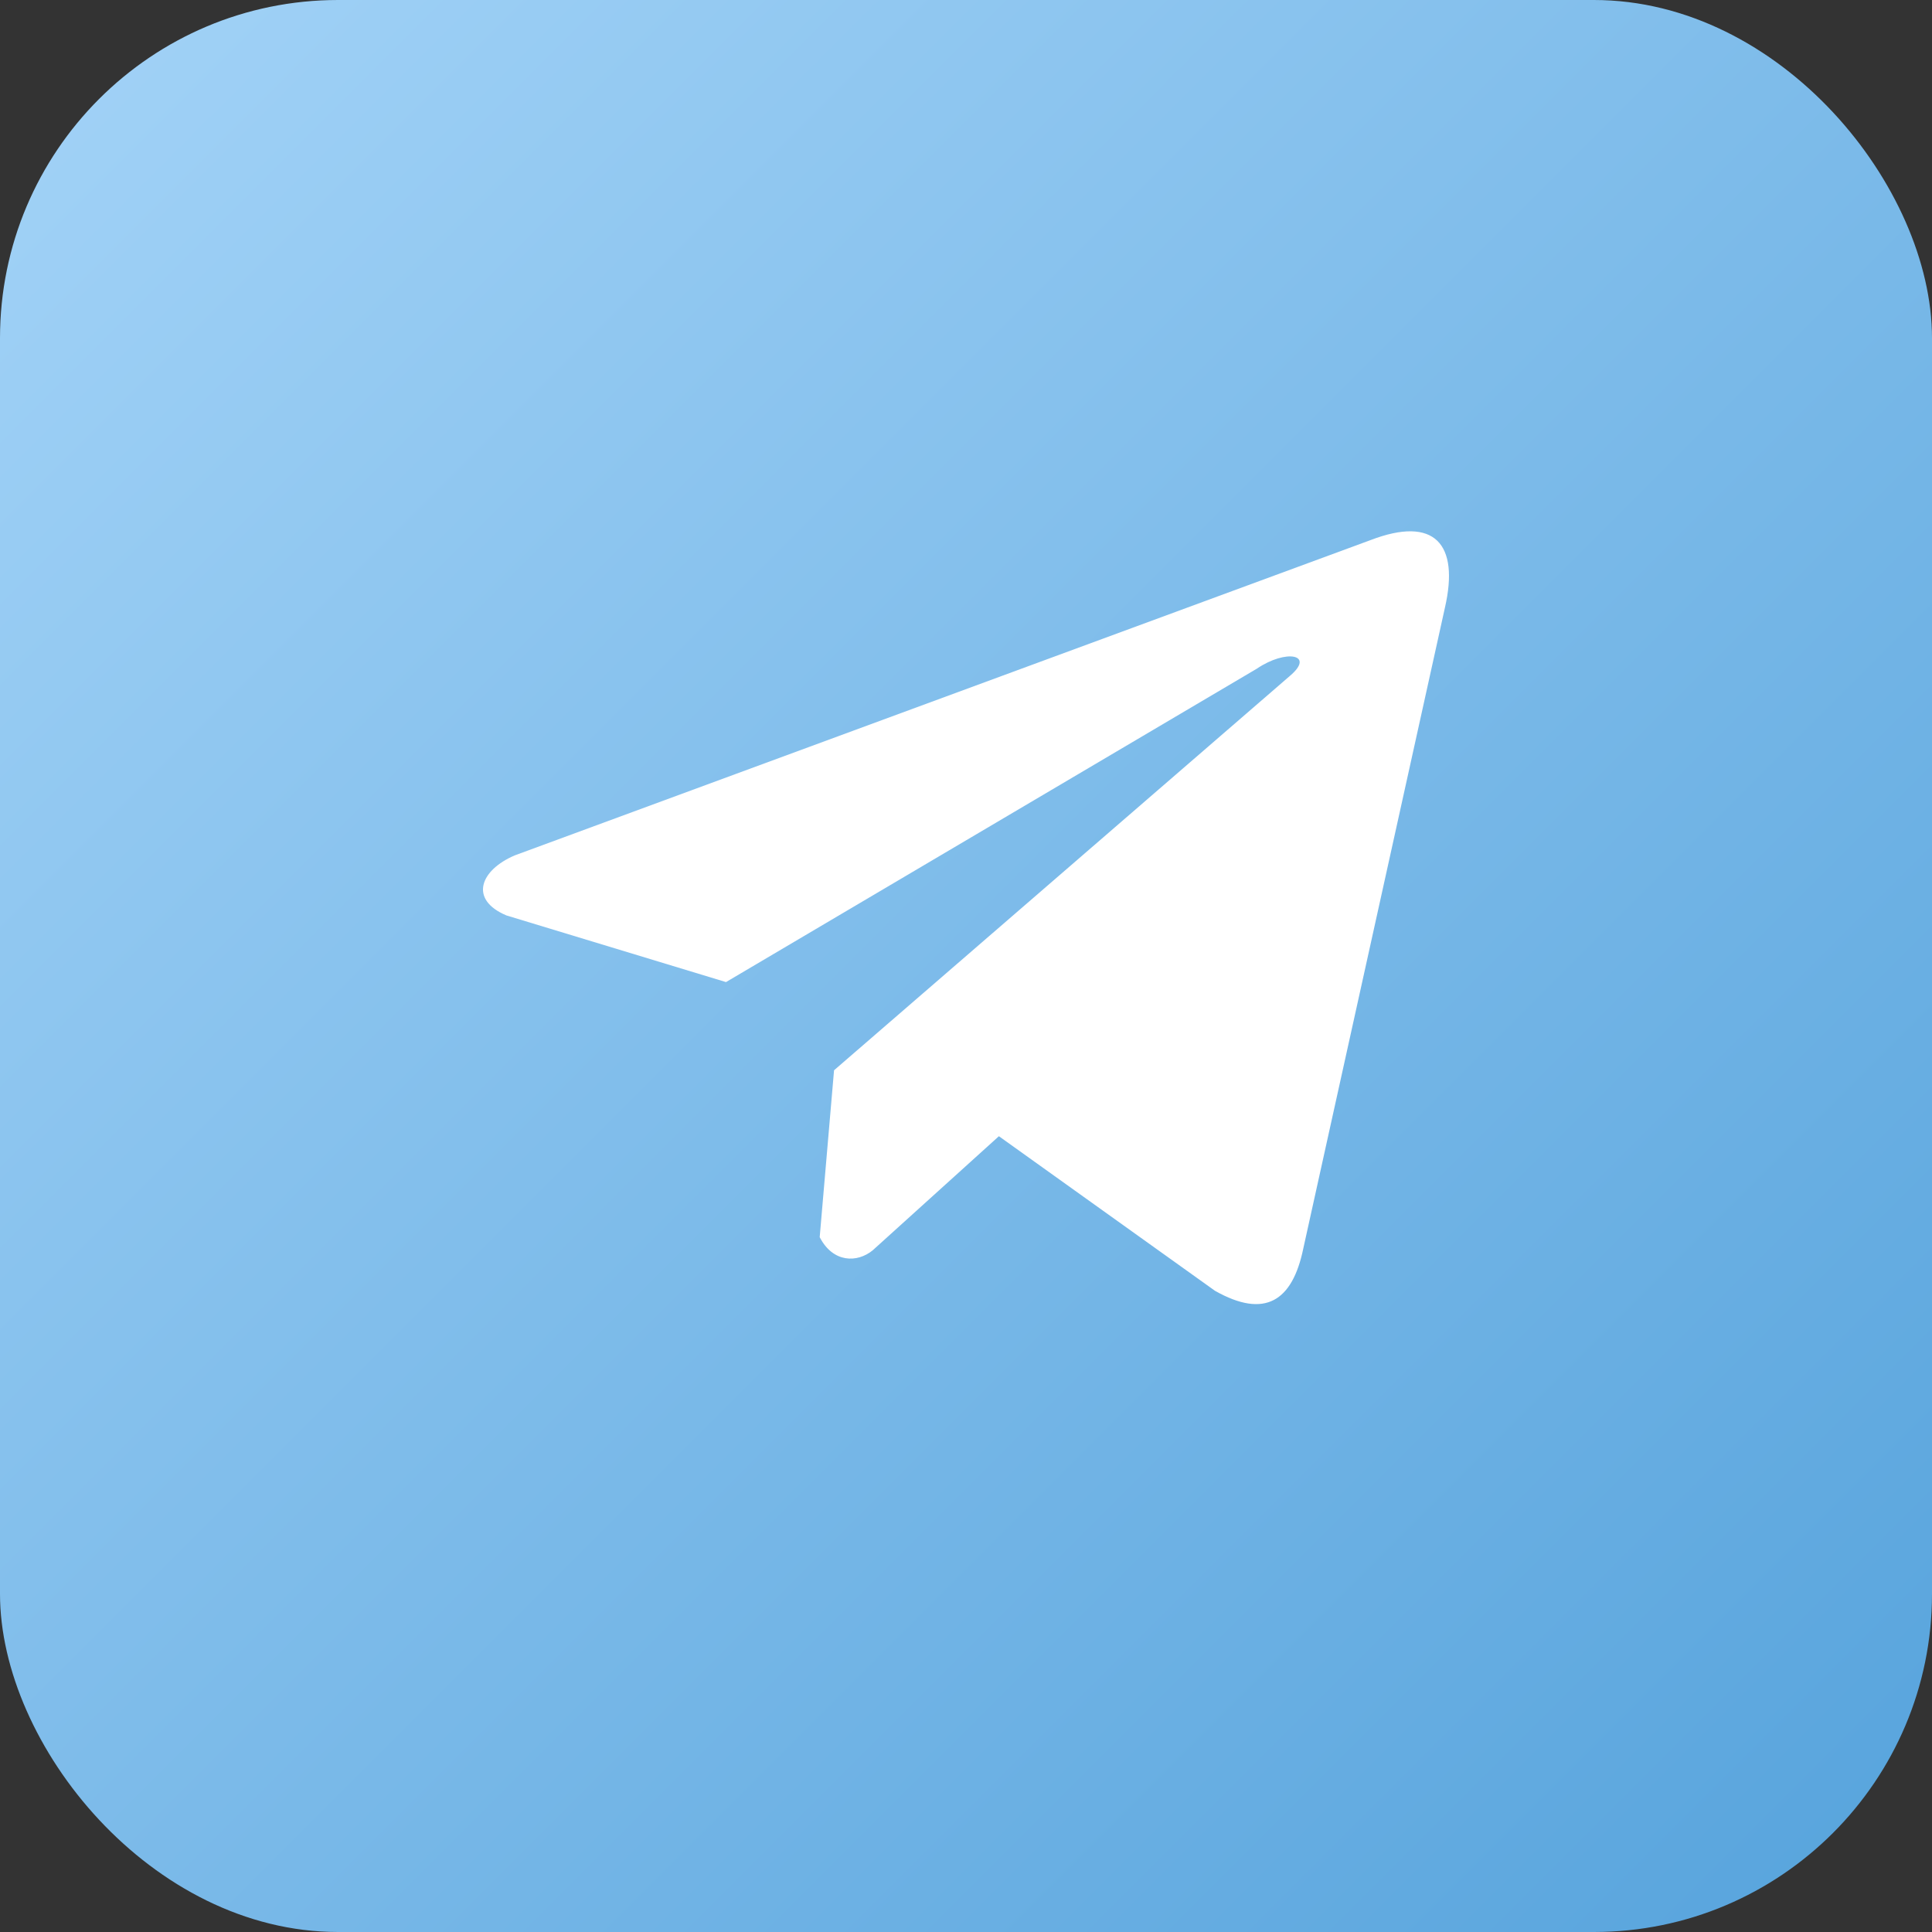
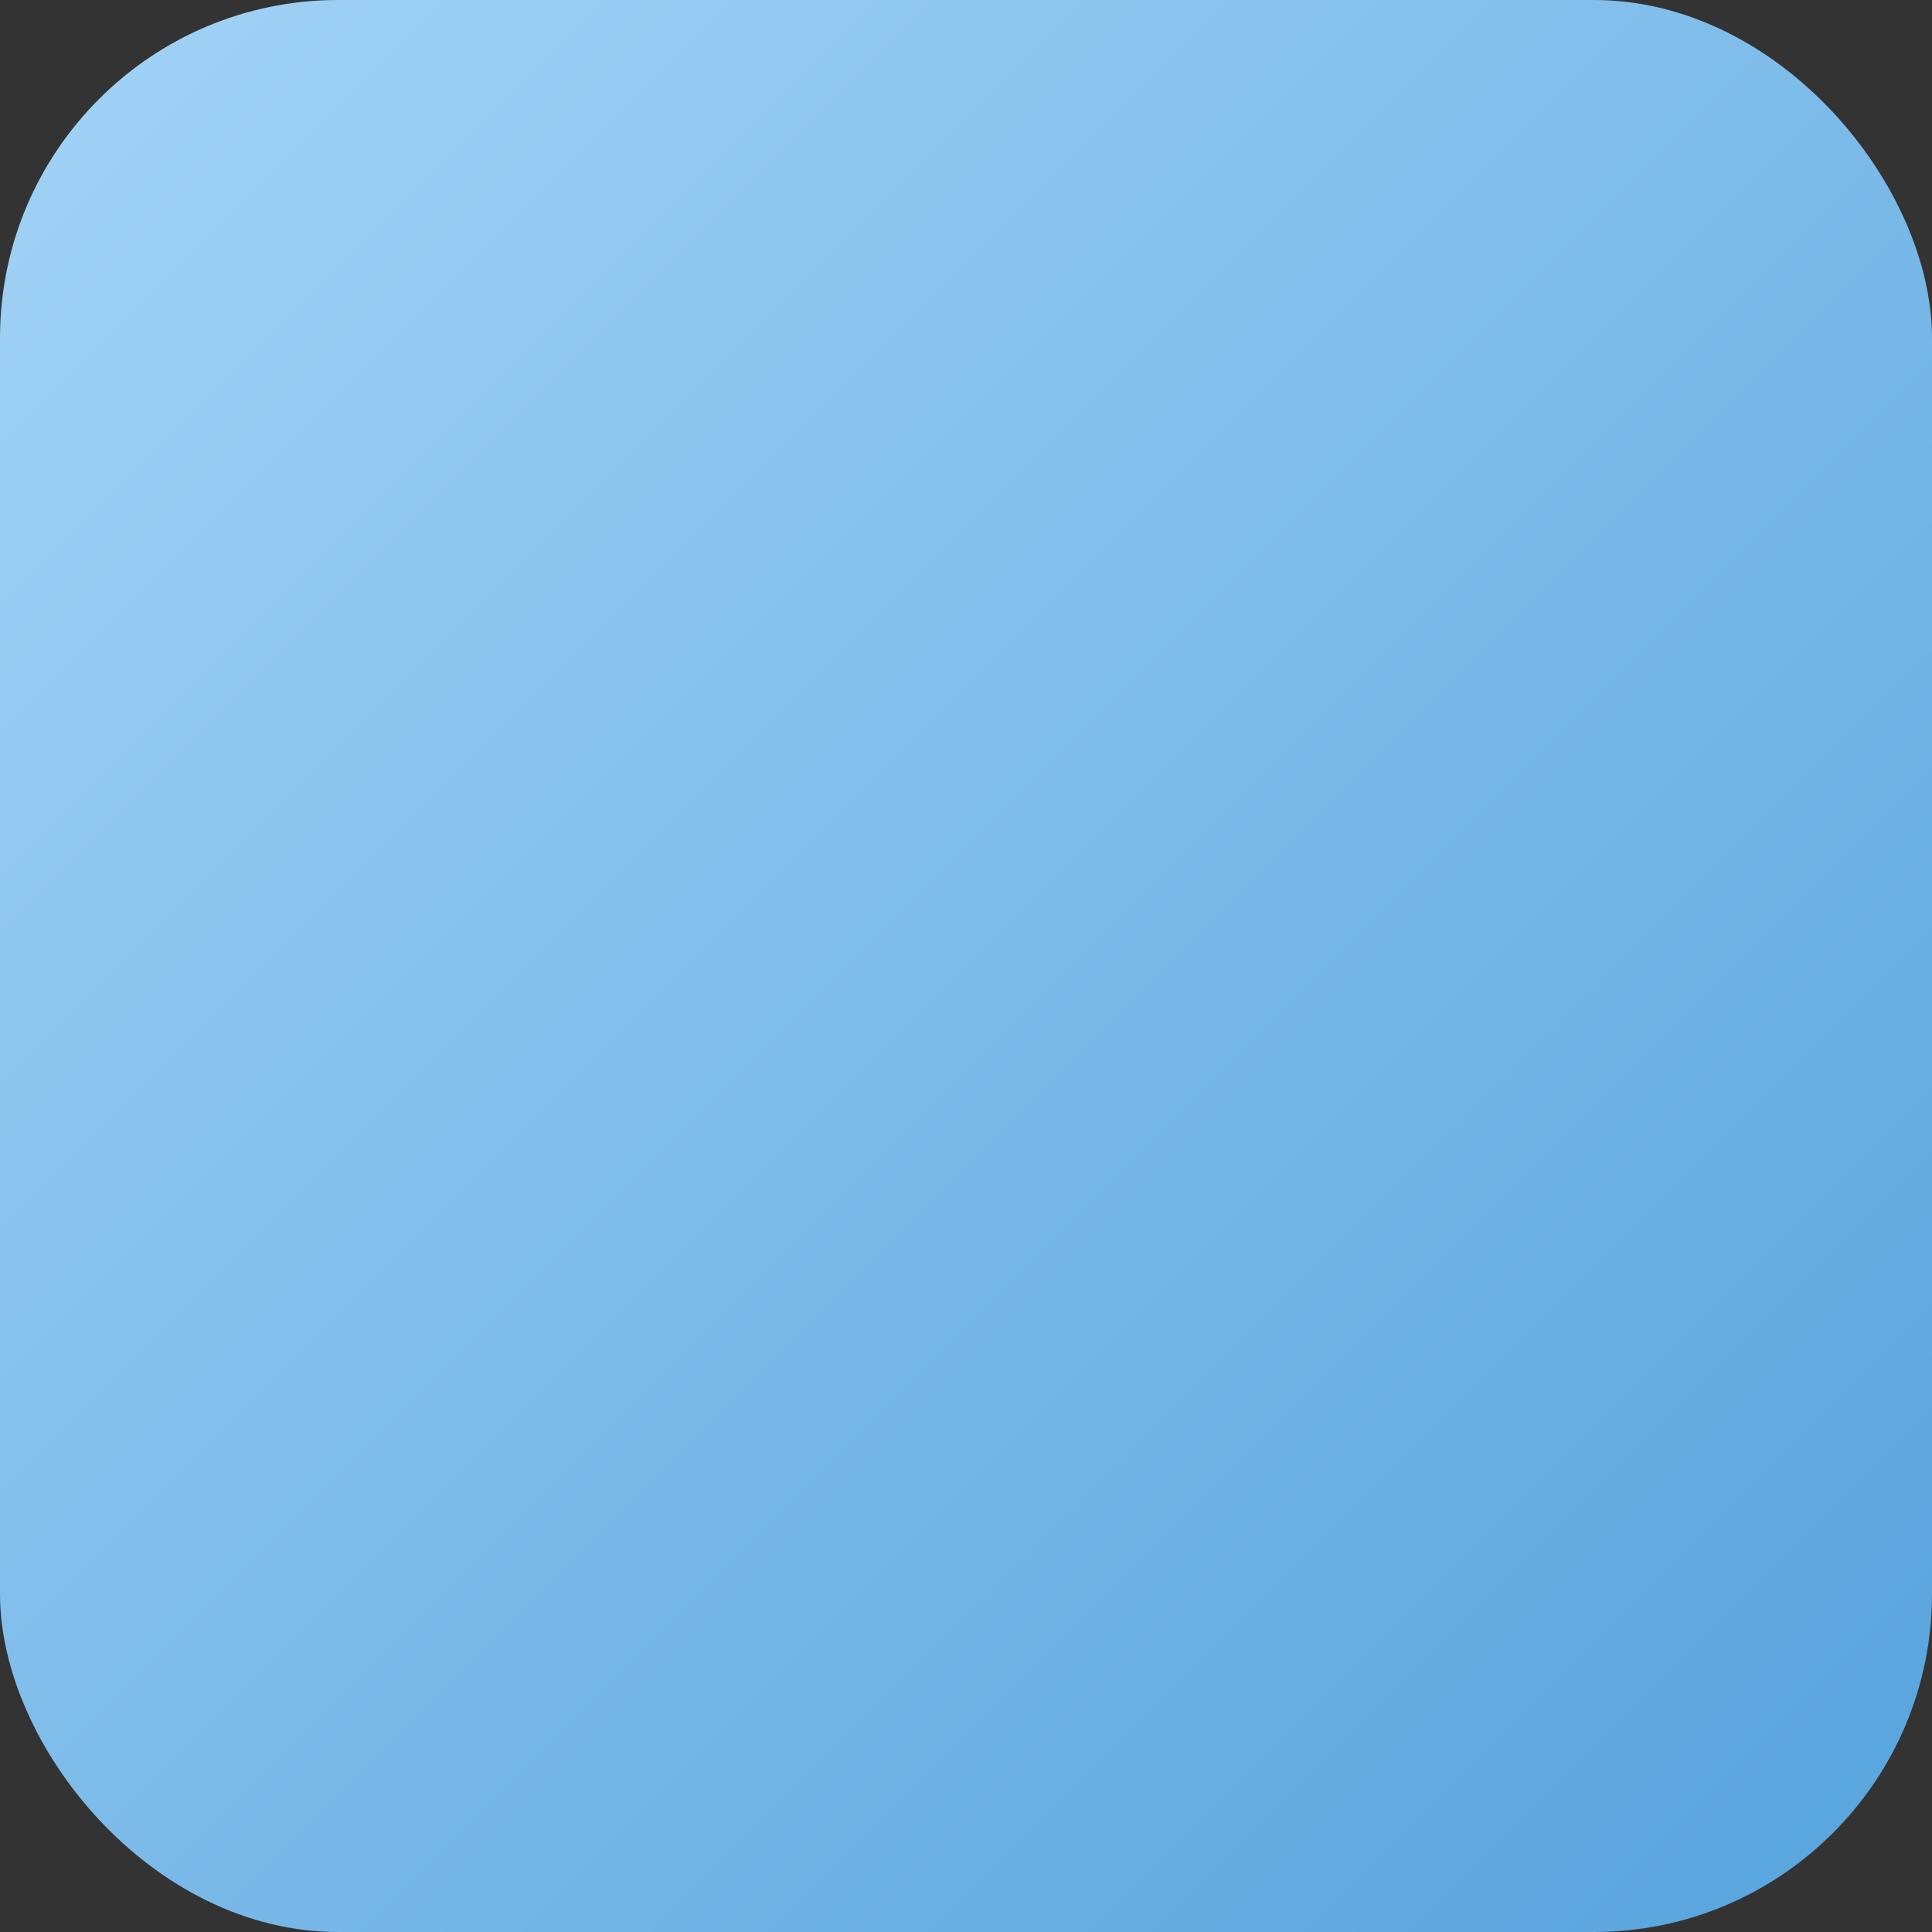
<svg xmlns="http://www.w3.org/2000/svg" width="40" height="40" viewBox="0 0 40 40" fill="none">
  <rect x="0" y="0" width="40" height="40" fill="#333333" stroke="none" />
  <rect width="40" height="40" rx="7" fill="url(#paint0_linear_6944_188)" />
-   <path d="M28.376 11.182L10.657 17.71C9.944 18.014 9.703 18.623 10.485 18.953L15.031 20.333L26.022 13.844C26.622 13.436 27.236 13.545 26.707 13.993L17.268 22.159L16.971 25.614C17.246 26.148 17.749 26.15 18.07 25.885L20.681 23.524L25.154 26.724C26.193 27.312 26.758 26.933 26.982 25.855L29.915 12.584C30.22 11.258 29.701 10.674 28.376 11.182Z" fill="white" />
  <defs>
    <linearGradient id="paint0_linear_6944_188" x1="0" y1="0" x2="40" y2="40" gradientUnits="userSpaceOnUse">
      <stop stop-color="#A3D3F7" />
      <stop offset="1" stop-color="#56A3DC" />
    </linearGradient>
  </defs>
</svg>